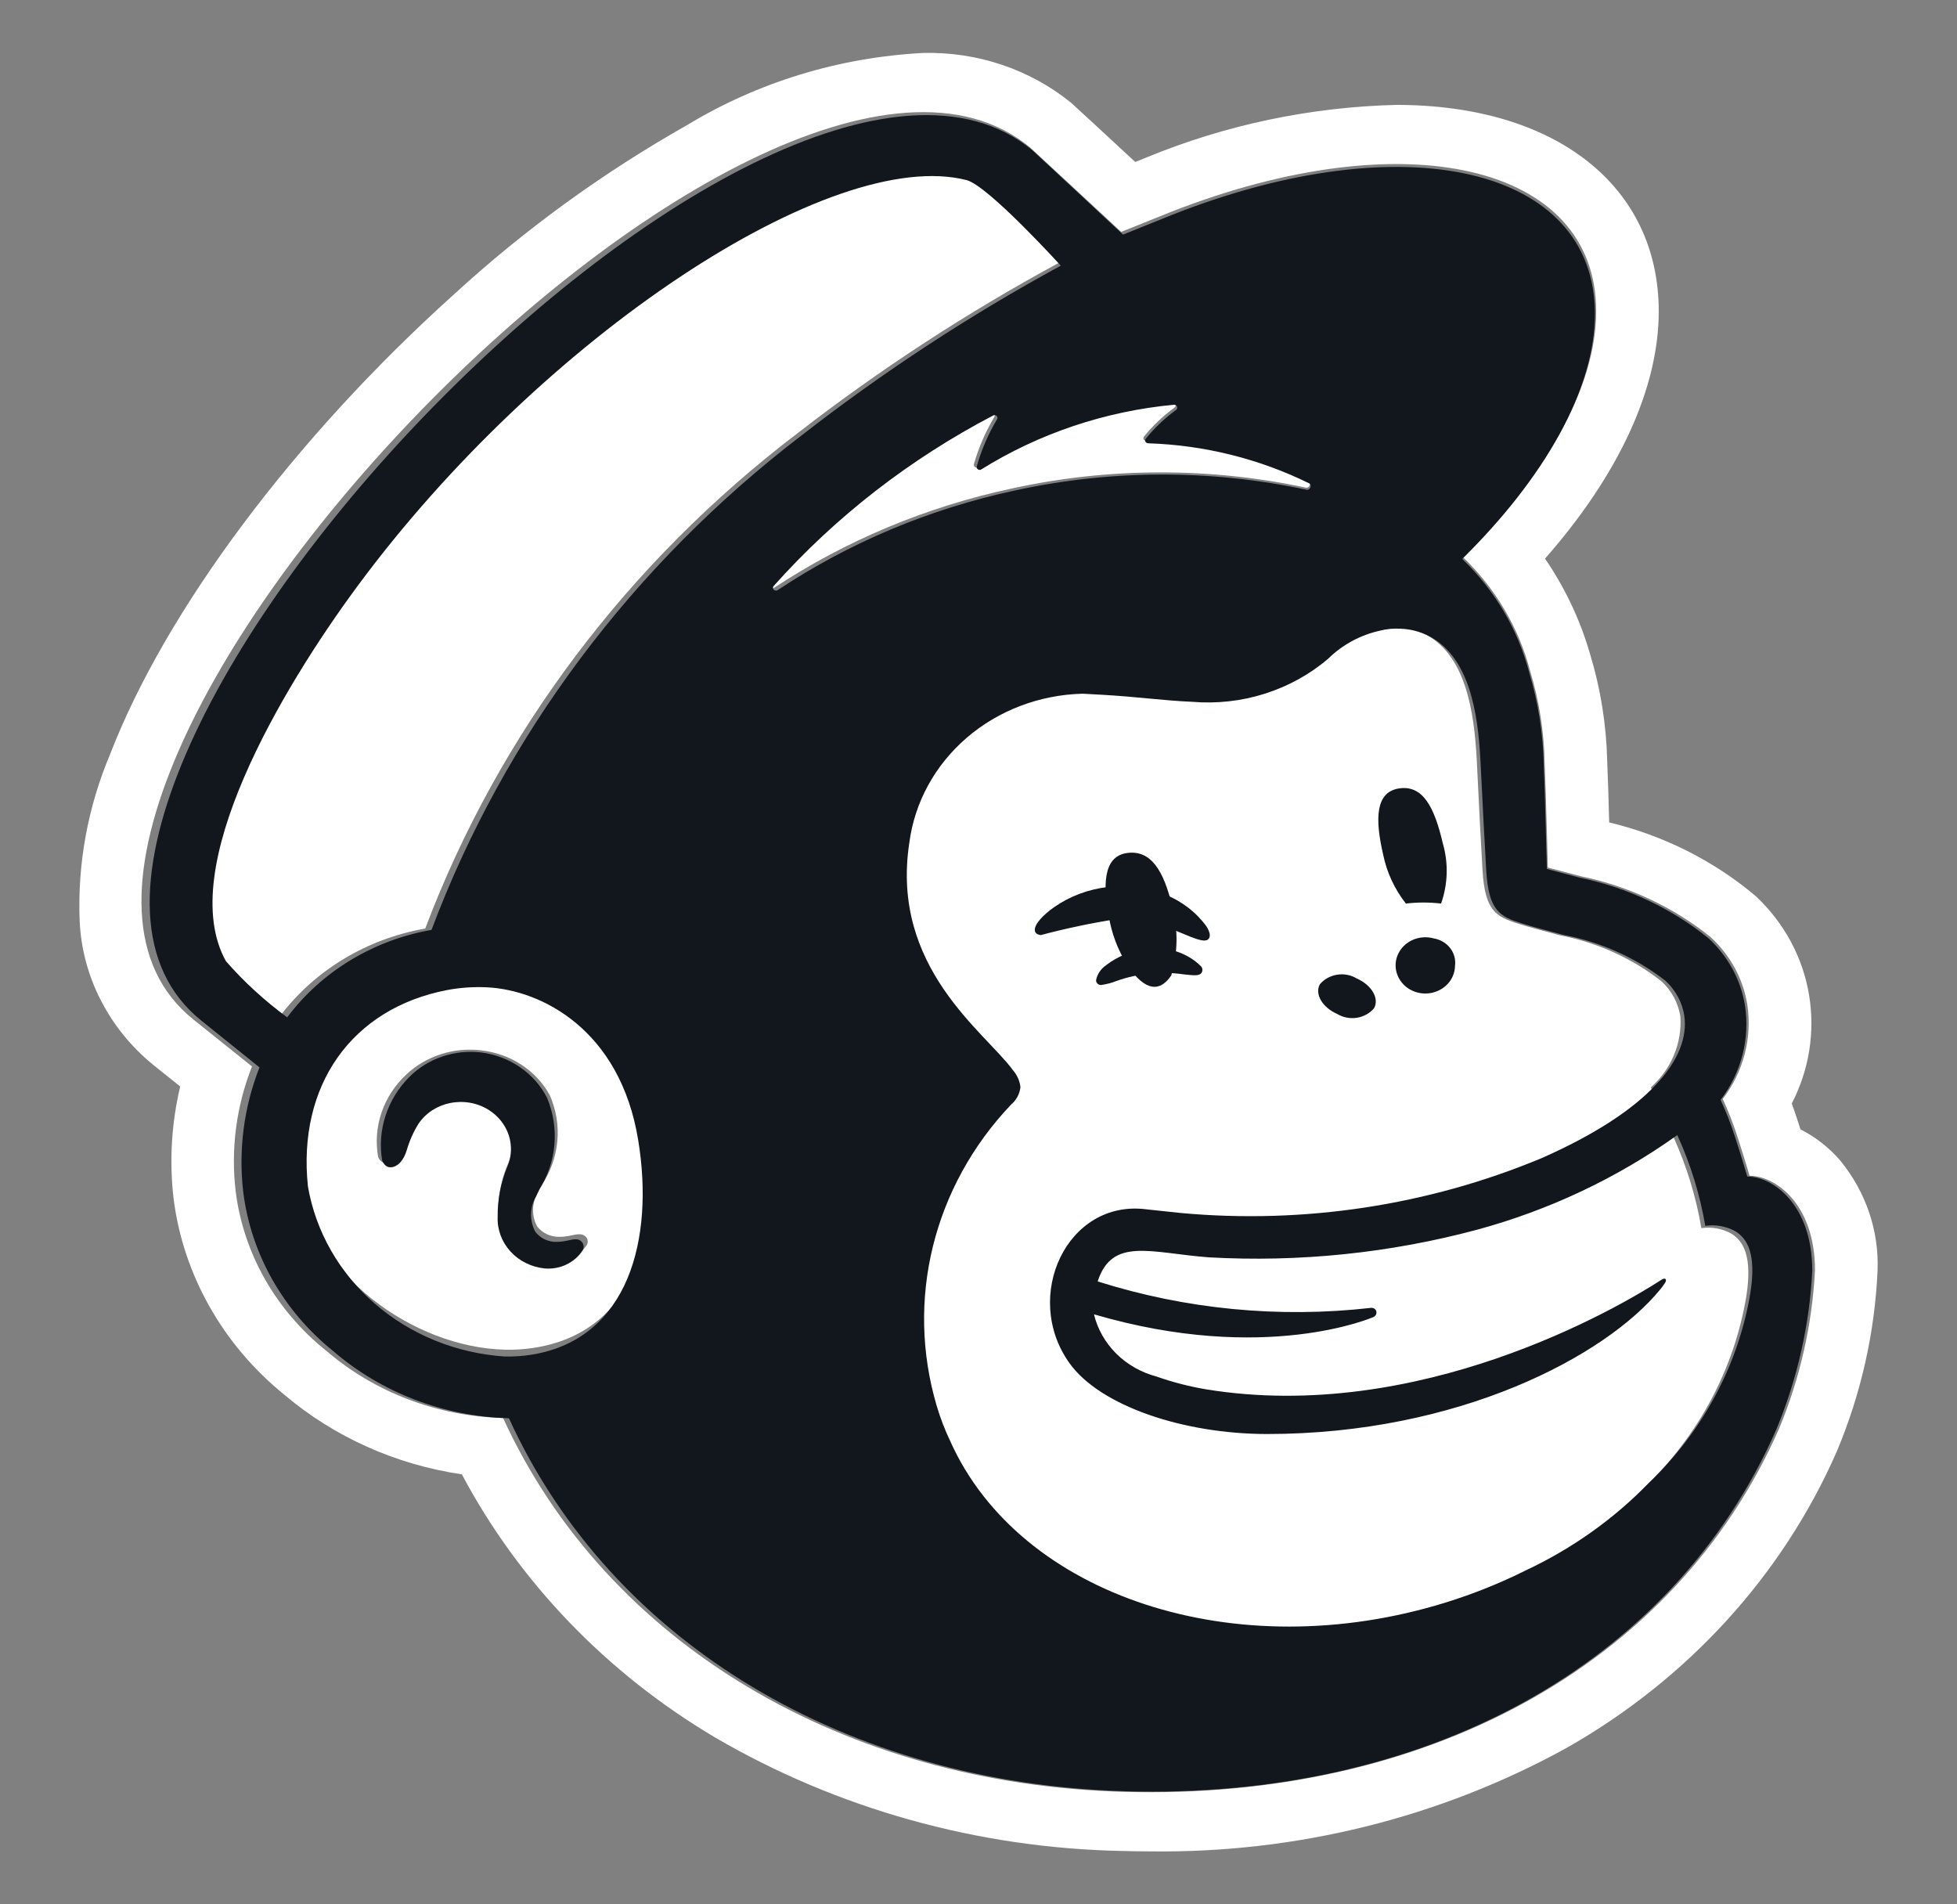
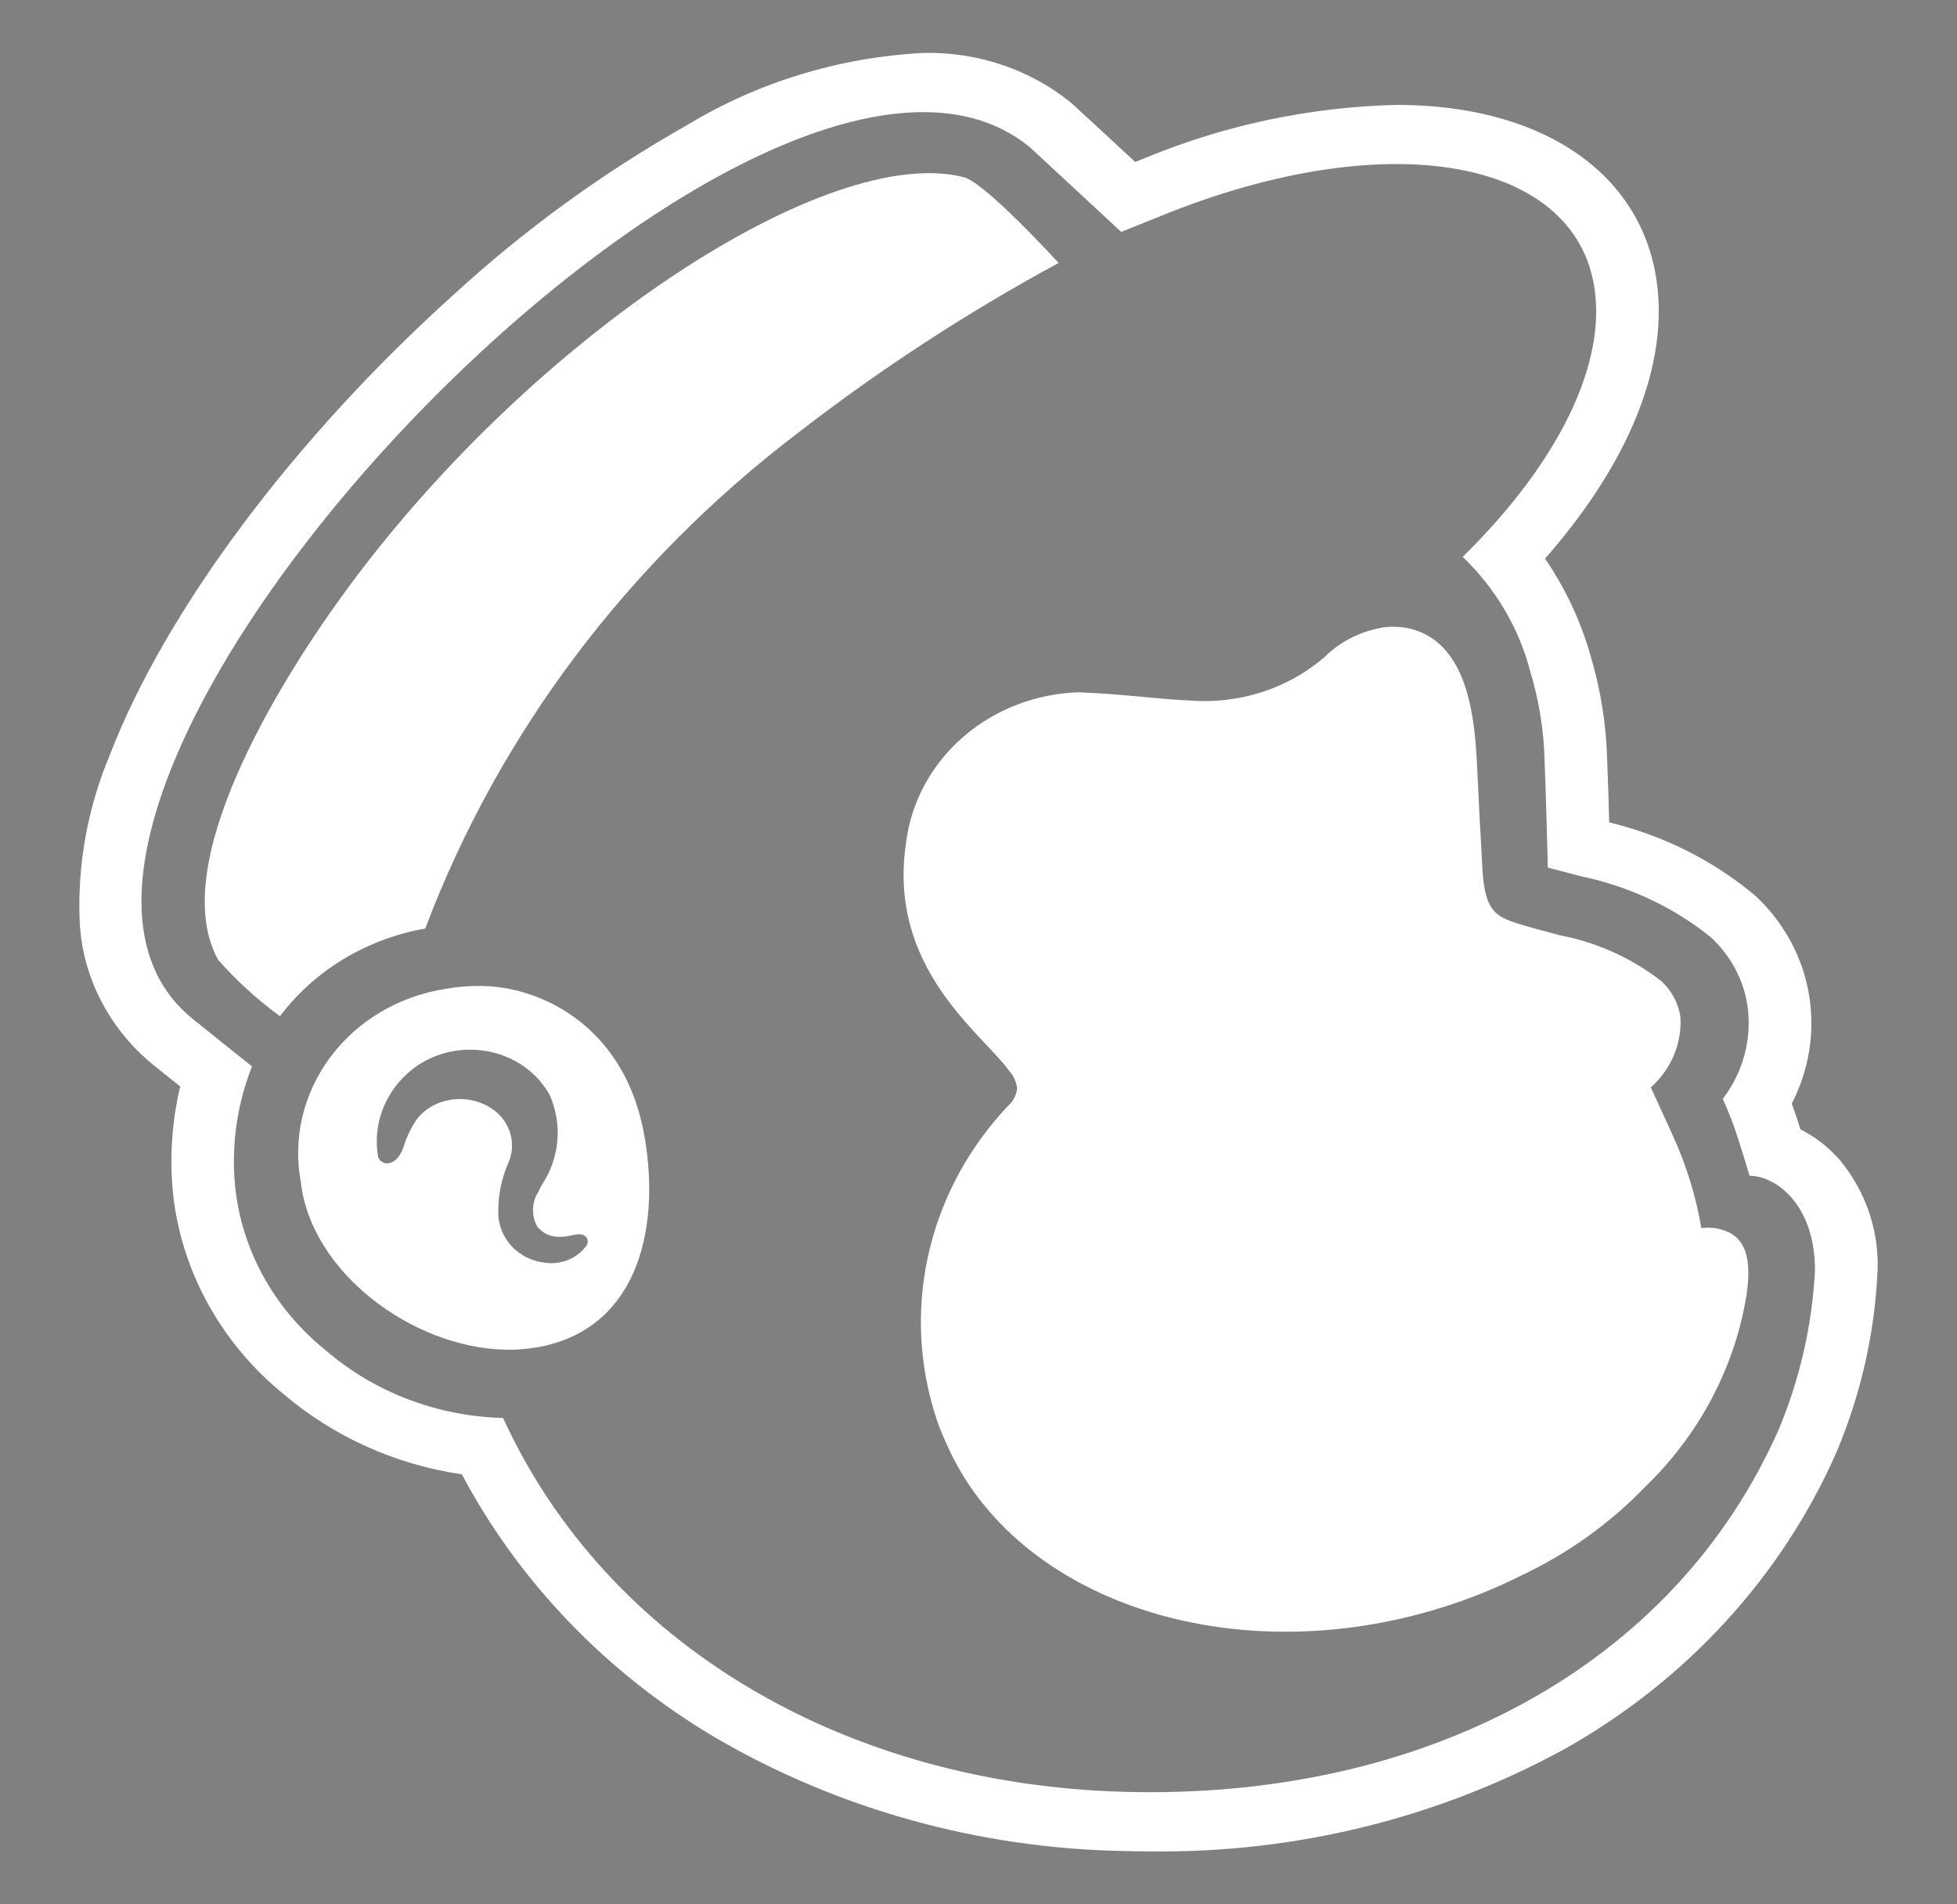
<svg xmlns="http://www.w3.org/2000/svg" width="37" height="36" viewBox="0 0 37 36" fill="none">
  <rect x="0" y="0" width="37" height="36" fill="#808080" stroke="none" />
  <path d="M9.219 18.643C8.954 18.63 8.689 18.647 8.428 18.693C7.993 18.76 7.577 18.908 7.203 19.128C6.828 19.349 6.505 19.637 6.25 19.978C5.995 20.318 5.814 20.703 5.717 21.11C5.621 21.517 5.611 21.938 5.688 22.349C5.878 24.043 7.785 25.472 9.55 25.515C9.731 25.519 9.913 25.508 10.092 25.48C12.002 25.188 12.502 23.323 12.187 21.491C11.832 19.424 10.275 18.695 9.219 18.643ZM11.091 23.542C11.011 23.656 10.899 23.748 10.767 23.807C10.636 23.865 10.49 23.889 10.346 23.876C10.092 23.857 9.855 23.747 9.683 23.569C9.512 23.39 9.418 23.157 9.421 22.916C9.417 22.594 9.482 22.275 9.613 21.979C9.695 21.79 9.703 21.58 9.635 21.387C9.568 21.193 9.429 21.029 9.245 20.924C9.018 20.791 8.746 20.746 8.485 20.797C8.232 20.843 8.008 20.982 7.863 21.183C7.765 21.334 7.688 21.495 7.635 21.665C7.625 21.695 7.616 21.718 7.61 21.733C7.524 21.942 7.386 22.003 7.292 21.992C7.258 21.986 7.226 21.971 7.2 21.948C7.175 21.925 7.157 21.896 7.148 21.864C7.1 21.585 7.122 21.299 7.214 21.03C7.306 20.761 7.465 20.516 7.677 20.317C7.861 20.143 8.086 20.01 8.332 19.93C8.579 19.85 8.842 19.825 9.1 19.856C9.372 19.887 9.632 19.98 9.857 20.127C10.082 20.274 10.266 20.471 10.393 20.701C10.515 20.977 10.565 21.277 10.537 21.576C10.509 21.874 10.406 22.162 10.235 22.414C10.213 22.458 10.193 22.497 10.177 22.533C10.115 22.632 10.081 22.744 10.078 22.858C10.075 22.973 10.102 23.087 10.158 23.188C10.207 23.25 10.272 23.3 10.345 23.334C10.419 23.367 10.5 23.384 10.582 23.381C10.66 23.381 10.738 23.371 10.814 23.352C10.912 23.332 11.013 23.311 11.075 23.38C11.096 23.402 11.108 23.43 11.111 23.459C11.114 23.488 11.107 23.517 11.091 23.542V23.542Z" fill="white" />
  <path d="M33.633 27.015C34.032 26.057 34.262 25.044 34.315 24.016C34.315 22.751 33.559 22.227 33.078 22.227C33.063 22.178 32.968 21.849 32.837 21.452C32.762 21.222 32.673 20.996 32.571 20.775C32.965 20.26 33.131 19.619 33.035 18.99C32.957 18.504 32.713 18.056 32.341 17.714C31.635 17.146 30.793 16.752 29.889 16.565C29.753 16.529 29.304 16.412 29.264 16.401C29.261 16.377 29.231 15.008 29.204 14.421C29.193 13.831 29.1 13.246 28.928 12.68C28.715 11.867 28.275 11.123 27.654 10.527C29.209 9.002 30.181 7.322 30.178 5.88C30.174 3.108 26.574 2.269 22.138 4.006C22.134 4.008 21.205 4.381 21.198 4.384C21.194 4.38 19.499 2.807 19.474 2.786C14.416 -1.386 -1.397 15.238 3.659 19.275L4.764 20.16C4.466 20.917 4.36 21.73 4.457 22.532C4.606 23.7 5.216 24.771 6.163 25.531C7.082 26.322 8.27 26.774 9.511 26.806C11.479 31.095 15.974 33.725 21.244 33.873C26.898 34.032 31.645 31.523 33.633 27.015ZM34.794 21.941C35.278 22.533 35.527 23.267 35.498 24.016C35.447 25.183 35.189 26.334 34.735 27.421L34.724 27.446C33.699 29.783 31.907 31.746 29.615 33.045C27.228 34.36 24.51 35.035 21.749 34.999H21.749C21.57 34.999 21.389 34.996 21.209 34.991C18.485 34.937 15.826 34.194 13.507 32.838C11.467 31.626 9.815 29.909 8.732 27.871C7.485 27.688 6.32 27.166 5.379 26.369C4.209 25.422 3.459 24.091 3.28 22.644C3.2 21.94 3.243 21.229 3.407 20.539L2.894 20.128C2.479 19.789 2.142 19.372 1.903 18.904C1.664 18.437 1.529 17.928 1.506 17.408C1.463 16.331 1.66 15.257 2.083 14.255C3.136 11.533 5.558 8.291 8.563 5.583C9.904 4.35 11.391 3.269 12.995 2.362C14.333 1.552 15.87 1.083 17.456 1.001C18.479 0.976 19.475 1.312 20.251 1.943C20.295 1.98 20.959 2.595 21.463 3.062C21.59 3.012 21.68 2.975 21.683 2.974C23.173 2.36 24.774 2.023 26.399 1.983C29.41 1.983 31.357 3.512 31.361 5.878C31.363 7.339 30.606 8.975 29.211 10.56C29.591 11.116 29.878 11.724 30.062 12.363C30.261 13.016 30.369 13.691 30.386 14.371C30.399 14.664 30.413 15.133 30.424 15.547C31.453 15.794 32.405 16.273 33.197 16.942C33.734 17.447 34.087 18.102 34.203 18.81C34.319 19.509 34.205 20.225 33.876 20.861C33.905 20.941 33.936 21.027 33.966 21.119C33.992 21.198 34.017 21.275 34.04 21.349C34.33 21.497 34.586 21.698 34.794 21.941H34.794Z" fill="white" />
  <path d="M31.211 20.557C31.402 20.386 31.552 20.177 31.648 19.946C31.745 19.714 31.787 19.465 31.77 19.216C31.731 18.965 31.608 18.733 31.418 18.555C30.861 18.117 30.198 17.816 29.488 17.68C29.163 17.592 28.944 17.537 28.706 17.462C28.285 17.329 28.077 17.222 28.03 16.463C28.009 16.131 27.948 14.975 27.927 14.498C27.888 13.66 27.783 12.516 27.042 12.044C26.853 11.925 26.634 11.858 26.408 11.85C26.281 11.842 26.154 11.854 26.032 11.885C25.655 11.968 25.313 12.154 25.046 12.418C24.701 12.717 24.294 12.944 23.851 13.086C23.407 13.228 22.938 13.281 22.472 13.241C21.953 13.22 21.404 13.143 20.773 13.107C20.651 13.1 20.528 13.093 20.405 13.087C19.59 13.11 18.812 13.409 18.211 13.93C17.61 14.452 17.227 15.16 17.131 15.927C16.771 18.304 18.569 19.532 19.087 20.253C19.168 20.345 19.218 20.458 19.23 20.577C19.217 20.708 19.151 20.83 19.046 20.917L19.046 20.918C18.327 21.684 17.822 22.609 17.578 23.607C17.334 24.606 17.357 25.647 17.647 26.634C17.715 26.872 17.803 27.103 17.91 27.328C19.221 30.263 23.291 31.631 27.267 30.387C27.788 30.224 28.293 30.02 28.778 29.776C29.649 29.363 30.433 28.802 31.091 28.121C32.116 27.136 32.79 25.871 33.017 24.504C33.136 23.747 32.961 23.455 32.722 23.314C32.553 23.224 32.358 23.19 32.167 23.217C32.066 22.623 31.888 22.043 31.638 21.49L31.211 20.557Z" fill="white" />
-   <path d="M24.692 9.219C24.756 9.233 24.797 9.128 24.74 9.097C23.79 8.631 22.742 8.372 21.673 8.337C21.663 8.337 21.653 8.334 21.644 8.329C21.635 8.324 21.628 8.317 21.624 8.308C21.619 8.299 21.617 8.289 21.618 8.28C21.619 8.27 21.623 8.261 21.629 8.253C21.795 8.047 21.989 7.863 22.206 7.705C22.216 7.698 22.223 7.688 22.226 7.677C22.23 7.666 22.229 7.654 22.225 7.643C22.22 7.632 22.212 7.623 22.202 7.616C22.192 7.61 22.18 7.607 22.167 7.608C20.858 7.729 19.6 8.15 18.499 8.832C18.49 8.838 18.479 8.842 18.468 8.841C18.456 8.841 18.445 8.838 18.436 8.832C18.427 8.826 18.419 8.818 18.415 8.808C18.411 8.798 18.41 8.787 18.413 8.776C18.501 8.463 18.632 8.162 18.801 7.88C18.806 7.871 18.808 7.86 18.807 7.849C18.805 7.838 18.8 7.828 18.792 7.82C18.784 7.812 18.773 7.807 18.762 7.805C18.75 7.803 18.738 7.805 18.728 7.81C17.139 8.637 15.723 9.731 14.549 11.04C14.54 11.05 14.535 11.062 14.535 11.076C14.535 11.089 14.541 11.102 14.55 11.111C14.559 11.121 14.572 11.127 14.586 11.129C14.6 11.13 14.614 11.127 14.625 11.119C15.985 10.219 17.518 9.578 19.137 9.233C20.964 8.834 22.863 8.829 24.692 9.219" fill="white" />
  <path d="M20.015 4.971C20.015 4.971 18.639 3.461 18.223 3.35C15.667 2.697 10.145 6.299 6.619 11.058C5.192 12.983 3.15 16.393 4.126 18.147C4.473 18.541 4.865 18.897 5.293 19.211C5.948 18.342 6.932 17.748 8.04 17.553C9.43 13.872 11.871 10.628 15.09 8.181C16.635 6.984 18.282 5.91 20.015 4.971Z" fill="white" />
-   <path d="M10.999 23.476C11.019 23.498 11.031 23.526 11.034 23.556C11.036 23.585 11.03 23.615 11.014 23.64C10.94 23.754 10.834 23.846 10.707 23.906C10.581 23.966 10.439 23.991 10.298 23.979C10.047 23.953 9.816 23.839 9.651 23.658C9.486 23.477 9.399 23.243 9.409 23.004C9.405 22.678 9.468 22.355 9.594 22.052C9.674 21.862 9.682 21.652 9.618 21.457C9.553 21.263 9.42 21.095 9.24 20.982C9.133 20.915 9.014 20.869 8.889 20.847C8.763 20.825 8.634 20.827 8.51 20.852C8.387 20.877 8.272 20.924 8.169 20.991C8.066 21.059 7.979 21.145 7.912 21.244C7.817 21.398 7.744 21.562 7.693 21.734C7.683 21.764 7.675 21.788 7.669 21.803C7.586 22.015 7.454 22.077 7.364 22.066C7.321 22.06 7.263 22.034 7.225 21.936C7.178 21.655 7.2 21.367 7.288 21.095C7.376 20.823 7.528 20.573 7.733 20.365C7.906 20.189 8.12 20.056 8.358 19.974C8.595 19.893 8.85 19.866 9.101 19.896C9.367 19.931 9.62 20.027 9.836 20.177C10.053 20.327 10.227 20.525 10.343 20.754C10.461 21.036 10.508 21.34 10.482 21.641C10.456 21.943 10.356 22.235 10.191 22.495C10.171 22.539 10.152 22.579 10.136 22.616C10.076 22.717 10.044 22.831 10.041 22.946C10.038 23.062 10.064 23.177 10.118 23.281C10.163 23.343 10.224 23.393 10.296 23.428C10.367 23.462 10.445 23.479 10.525 23.477C10.6 23.476 10.675 23.466 10.748 23.448C10.842 23.427 10.94 23.405 10.999 23.476L10.999 23.476ZM34.264 24.026C34.211 25.052 33.982 26.063 33.586 27.019C31.61 31.517 26.895 34.021 21.278 33.862C16.042 33.715 11.576 31.09 9.622 26.811C8.388 26.778 7.207 26.326 6.296 25.538C5.354 24.778 4.749 23.709 4.6 22.545C4.505 21.745 4.609 20.934 4.906 20.178L3.808 19.295C-1.215 15.266 14.495 -1.323 19.519 2.841C19.545 2.862 21.229 4.431 21.233 4.435C21.239 4.432 22.162 4.06 22.167 4.059C26.573 2.325 30.149 3.162 30.154 5.928C30.156 7.367 29.192 9.044 27.646 10.566C28.264 11.161 28.701 11.903 28.912 12.713C29.082 13.279 29.175 13.863 29.186 14.451C29.213 15.037 29.243 16.403 29.246 16.427C29.285 16.438 29.731 16.555 29.866 16.591C30.765 16.777 31.602 17.171 32.302 17.737C32.672 18.079 32.914 18.526 32.992 19.011C33.087 19.639 32.922 20.277 32.531 20.792C32.632 21.012 32.721 21.238 32.795 21.467C32.925 21.863 33.02 22.192 33.035 22.241C33.513 22.241 34.264 22.764 34.264 24.026L34.264 24.026ZM12.067 21.558C11.726 19.457 10.23 18.717 9.216 18.665C8.961 18.652 8.705 18.669 8.455 18.716C6.644 19.063 5.621 20.527 5.822 22.429C5.969 23.282 6.415 24.063 7.088 24.646C7.762 25.23 8.623 25.581 9.533 25.643C9.708 25.648 9.882 25.636 10.054 25.609C11.889 25.311 12.37 23.418 12.067 21.558ZM15.163 8.225C16.697 7.031 18.334 5.959 20.056 5.022C20.056 5.022 18.689 3.516 18.276 3.405C15.736 2.752 10.25 6.347 6.747 11.096C5.33 13.017 3.301 16.42 4.271 18.17C4.615 18.563 5.004 18.919 5.43 19.232C6.079 18.366 7.057 17.773 8.159 17.578C9.538 13.908 11.962 10.671 15.163 8.225ZM20.683 24.846C20.75 25.125 20.896 25.381 21.104 25.589C21.313 25.796 21.577 25.946 21.868 26.023C22.171 26.13 22.483 26.21 22.802 26.264C26.819 26.92 30.575 24.738 31.42 24.188C31.484 24.147 31.526 24.187 31.475 24.26C31.449 24.299 31.422 24.336 31.392 24.372C30.357 25.64 27.575 27.109 23.955 27.109C22.377 27.108 20.799 26.58 20.219 25.768C19.32 24.508 20.175 22.669 21.672 22.861C21.674 22.861 22.185 22.916 22.328 22.931C24.657 23.144 27.003 22.787 29.144 21.895C31.188 20.994 31.96 20.002 31.844 19.2C31.805 18.95 31.681 18.72 31.491 18.543C30.933 18.108 30.269 17.809 29.56 17.674C29.235 17.587 29.015 17.532 28.778 17.458C28.356 17.326 28.147 17.22 28.1 16.466C28.08 16.137 28.019 14.989 27.997 14.514C27.959 13.683 27.854 12.547 27.111 12.078C26.922 11.96 26.703 11.893 26.477 11.885C26.35 11.878 26.223 11.889 26.1 11.92C25.724 12.002 25.382 12.186 25.114 12.45C24.767 12.747 24.359 12.972 23.916 13.113C23.473 13.254 23.003 13.306 22.538 13.267C22.018 13.246 21.468 13.169 20.837 13.134C20.714 13.127 20.591 13.12 20.468 13.114C19.656 13.134 18.878 13.43 18.277 13.947C17.676 14.465 17.291 15.169 17.192 15.933C16.831 18.294 18.63 19.514 19.15 20.23C19.23 20.321 19.28 20.433 19.293 20.551C19.279 20.682 19.213 20.803 19.108 20.889V20.89C18.389 21.648 17.884 22.566 17.639 23.558C17.394 24.55 17.418 25.585 17.707 26.567C17.776 26.802 17.864 27.032 17.971 27.255C19.284 30.17 23.357 31.528 27.337 30.293C27.858 30.131 28.364 29.928 28.849 29.686C29.72 29.277 30.505 28.72 31.164 28.043C32.189 27.067 32.864 25.81 33.092 24.451C33.212 23.7 33.036 23.409 32.797 23.269C32.628 23.18 32.433 23.146 32.241 23.173C32.14 22.582 31.962 22.006 31.712 21.458C30.575 22.27 29.29 22.877 27.922 23.248C26.275 23.689 24.561 23.865 22.853 23.769C21.754 23.685 21.027 23.38 20.753 24.224C22.416 24.751 24.181 24.922 25.922 24.724C25.934 24.723 25.946 24.724 25.958 24.727C25.97 24.73 25.981 24.736 25.99 24.743C26 24.751 26.008 24.76 26.014 24.77C26.019 24.78 26.023 24.792 26.024 24.803C26.026 24.823 26.021 24.842 26.011 24.859C26.001 24.876 25.985 24.89 25.966 24.898C25.966 24.898 23.925 25.798 20.683 24.846ZM14.704 11.155C16.054 10.258 17.577 9.618 19.186 9.273C21.001 8.875 22.888 8.87 24.705 9.259C24.769 9.273 24.809 9.168 24.753 9.138C23.809 8.673 22.768 8.414 21.706 8.38C21.695 8.379 21.685 8.376 21.677 8.371C21.668 8.366 21.661 8.359 21.657 8.35C21.652 8.341 21.65 8.332 21.651 8.322C21.652 8.312 21.656 8.303 21.662 8.295C21.827 8.09 22.02 7.906 22.236 7.749C22.245 7.742 22.252 7.732 22.256 7.72C22.259 7.709 22.258 7.697 22.254 7.687C22.25 7.676 22.242 7.666 22.232 7.66C22.221 7.654 22.209 7.651 22.197 7.651C20.896 7.773 19.645 8.193 18.553 8.874C18.544 8.88 18.532 8.883 18.521 8.883C18.51 8.883 18.499 8.879 18.49 8.873C18.48 8.867 18.473 8.859 18.469 8.849C18.465 8.839 18.464 8.828 18.467 8.818C18.555 8.505 18.684 8.205 18.852 7.924C18.858 7.914 18.86 7.903 18.858 7.892C18.857 7.881 18.852 7.871 18.844 7.863C18.835 7.855 18.825 7.85 18.814 7.848C18.802 7.847 18.79 7.848 18.78 7.853C17.2 8.679 15.793 9.771 14.629 11.076C14.62 11.086 14.614 11.099 14.615 11.112C14.615 11.125 14.62 11.138 14.629 11.148C14.639 11.158 14.652 11.164 14.665 11.165C14.679 11.166 14.693 11.163 14.704 11.155ZM25.283 19.169C25.393 19.235 25.525 19.26 25.653 19.24C25.782 19.22 25.898 19.156 25.979 19.059C26.081 18.874 25.933 18.622 25.651 18.497C25.541 18.431 25.409 18.405 25.28 18.426C25.152 18.446 25.036 18.51 24.954 18.607C24.853 18.792 25 19.044 25.283 19.169ZM26.151 16.157C26.219 16.491 26.366 16.807 26.58 17.081C26.801 17.055 27.025 17.055 27.246 17.081C27.375 16.713 27.387 16.318 27.279 15.945C27.119 15.256 26.902 14.839 26.455 14.904C26.008 14.969 25.991 15.468 26.151 16.157ZM27.103 17.739C26.99 17.708 26.87 17.712 26.759 17.749C26.649 17.786 26.553 17.855 26.486 17.947C26.419 18.038 26.384 18.147 26.386 18.258C26.388 18.369 26.427 18.477 26.497 18.566C26.566 18.656 26.664 18.722 26.776 18.756C26.887 18.79 27.008 18.79 27.119 18.756C27.231 18.722 27.329 18.656 27.399 18.567C27.469 18.478 27.507 18.37 27.509 18.259C27.525 18.139 27.492 18.018 27.416 17.921C27.341 17.824 27.228 17.759 27.103 17.739Z" fill="#11171D" />
-   <path d="M19.678 17.677C19.607 17.668 19.576 17.639 19.567 17.601C19.539 17.482 19.732 17.286 19.936 17.145C20.232 16.94 20.58 16.81 20.945 16.768C21.31 16.727 21.68 16.775 22.02 16.908C22.337 17.032 22.61 17.24 22.806 17.507C22.879 17.62 22.893 17.707 22.846 17.753C22.773 17.826 22.586 17.742 22.282 17.616C21.916 17.446 21.513 17.363 21.106 17.376C20.625 17.451 20.148 17.552 19.678 17.677ZM22.708 18.268C22.577 18.137 22.413 18.04 22.232 17.983C22.051 17.927 21.858 17.914 21.67 17.946C21.393 17.974 21.131 18.077 20.916 18.244C20.815 18.312 20.746 18.414 20.723 18.529C20.722 18.542 20.725 18.555 20.73 18.567C20.735 18.578 20.743 18.589 20.753 18.598C20.771 18.613 20.794 18.621 20.818 18.621C20.918 18.607 21.015 18.582 21.108 18.545C21.514 18.4 21.953 18.357 22.383 18.42C22.582 18.441 22.676 18.453 22.719 18.388C22.73 18.369 22.735 18.348 22.733 18.326C22.731 18.305 22.723 18.285 22.708 18.268Z" fill="#11171D" />
-   <path d="M22.144 18.441C22.269 18.018 22.277 17.572 22.165 17.145C22.003 16.455 21.758 16.061 21.305 16.126C20.851 16.191 20.84 16.747 20.986 17.439C21.053 17.757 21.184 18.059 21.371 18.33C21.732 18.807 21.977 18.683 22.143 18.442L22.144 18.441Z" fill="#11171D" />
</svg>